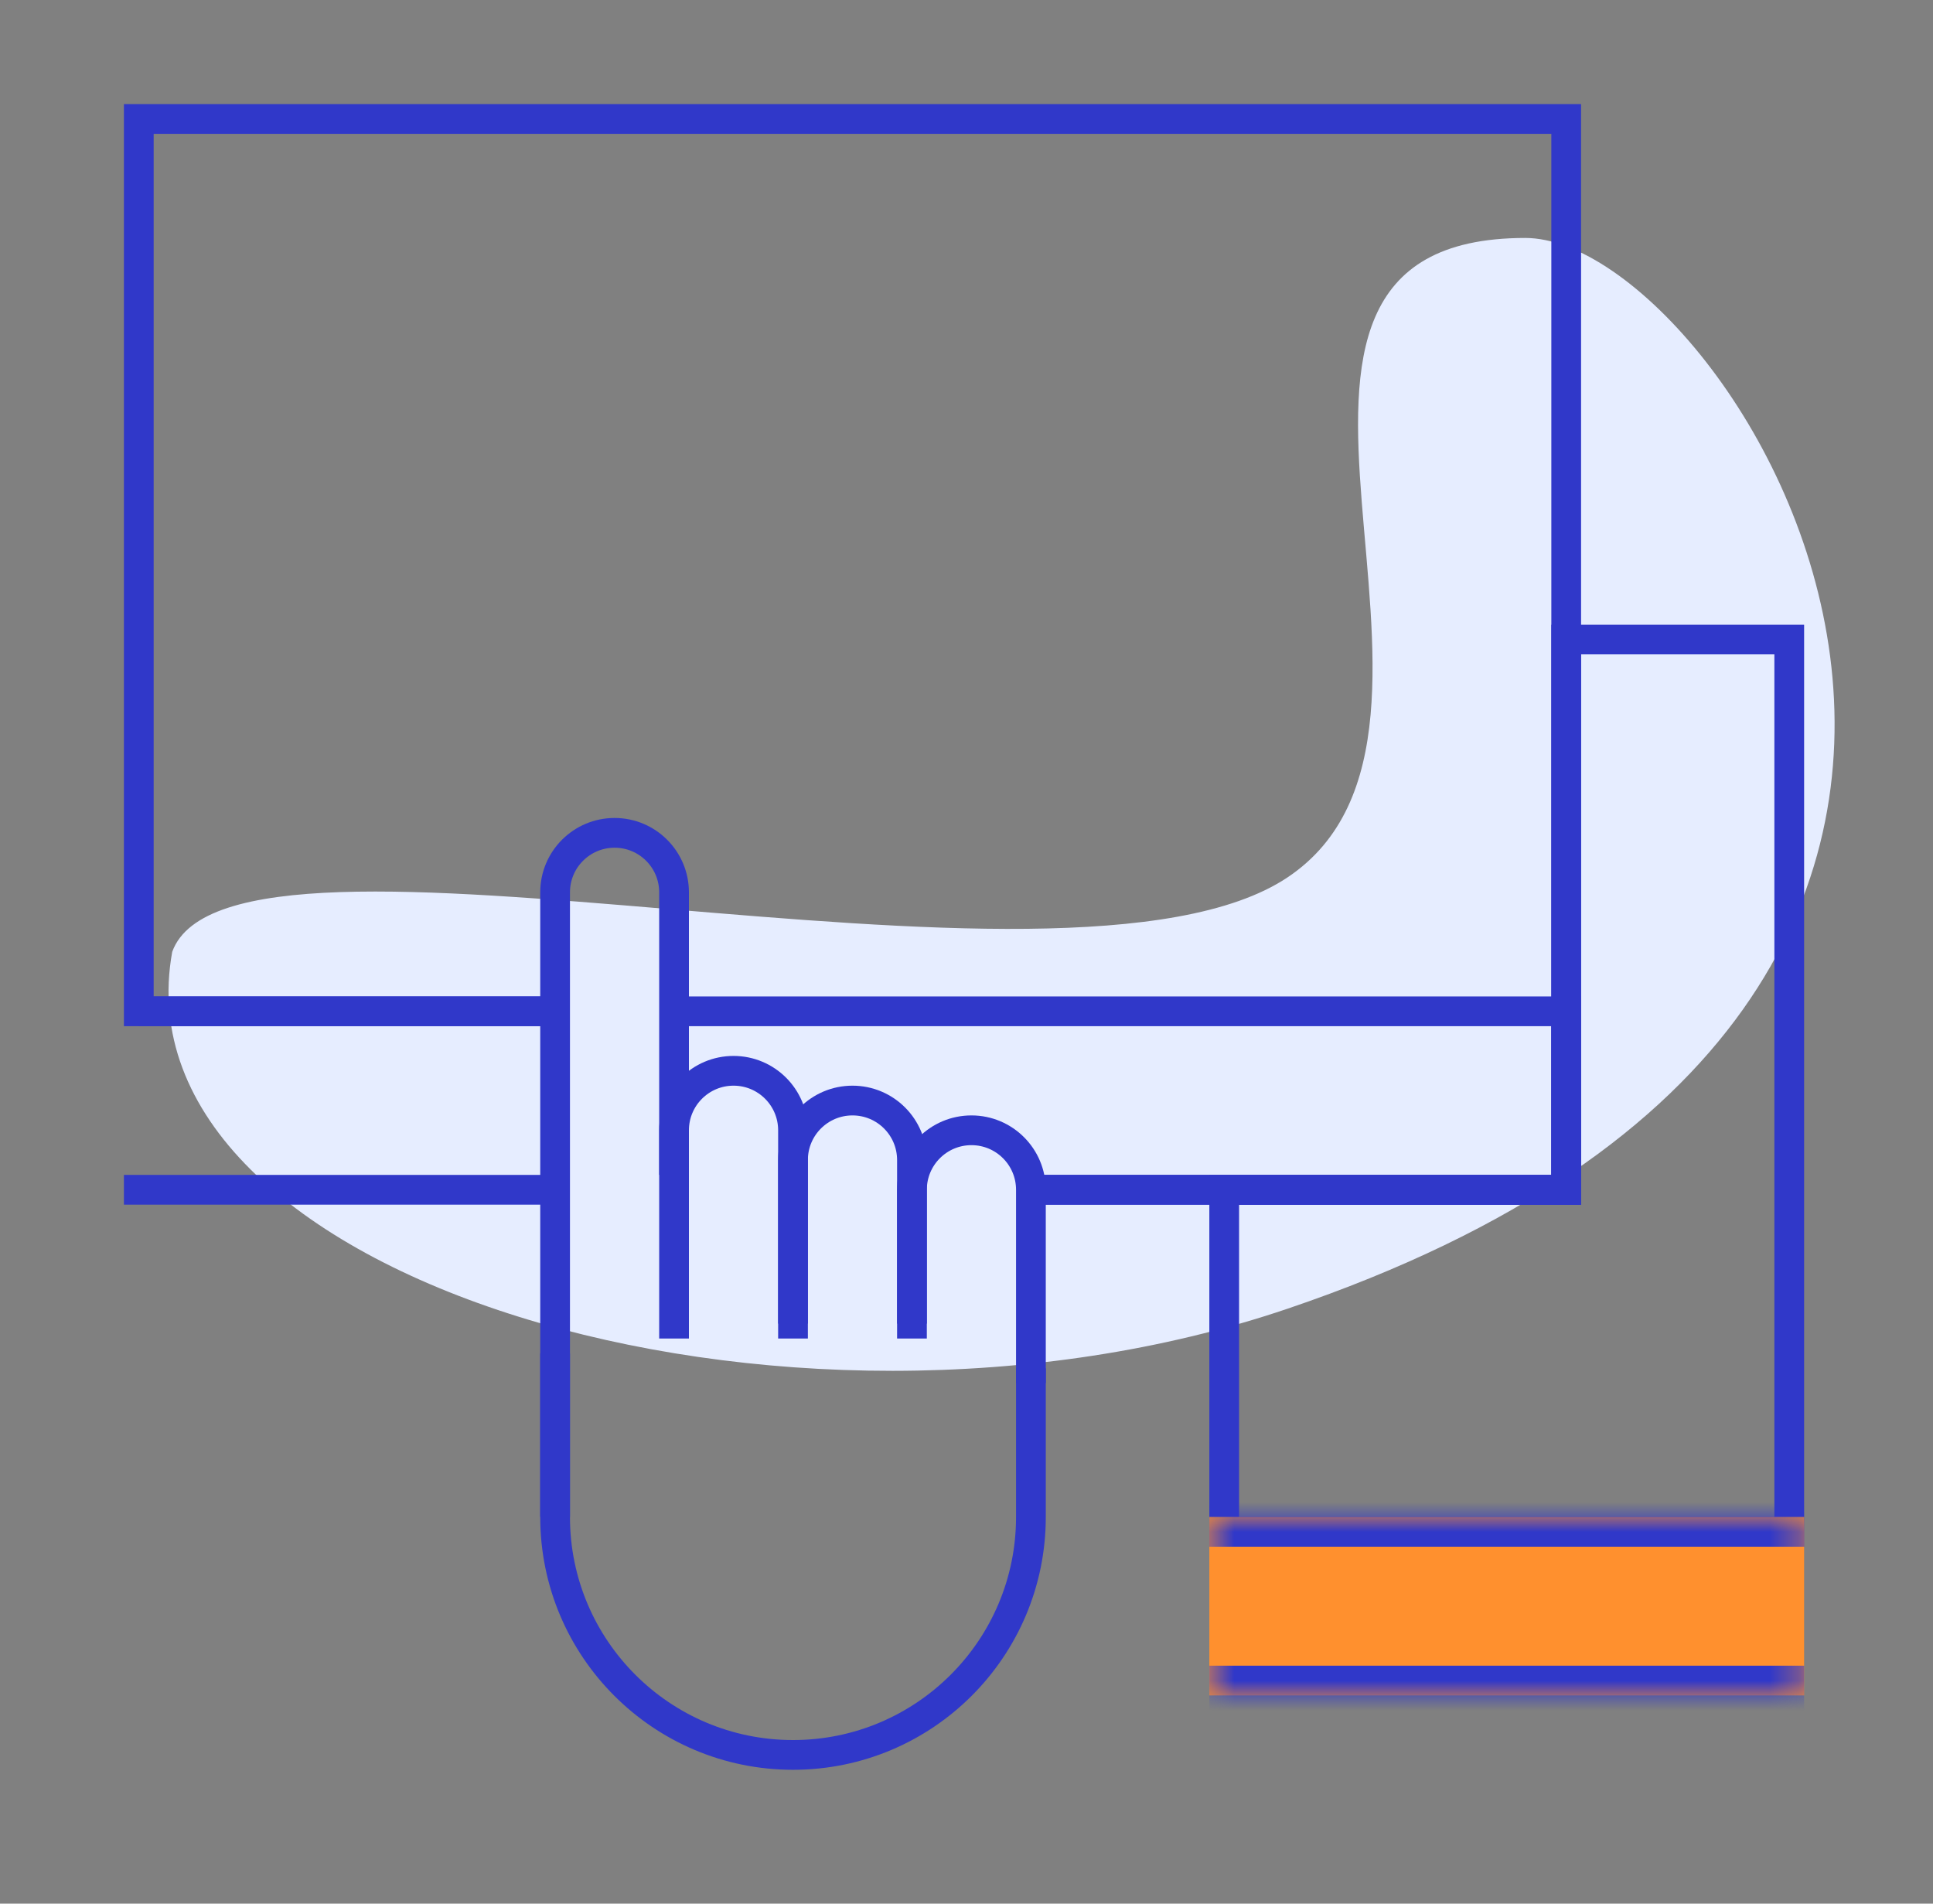
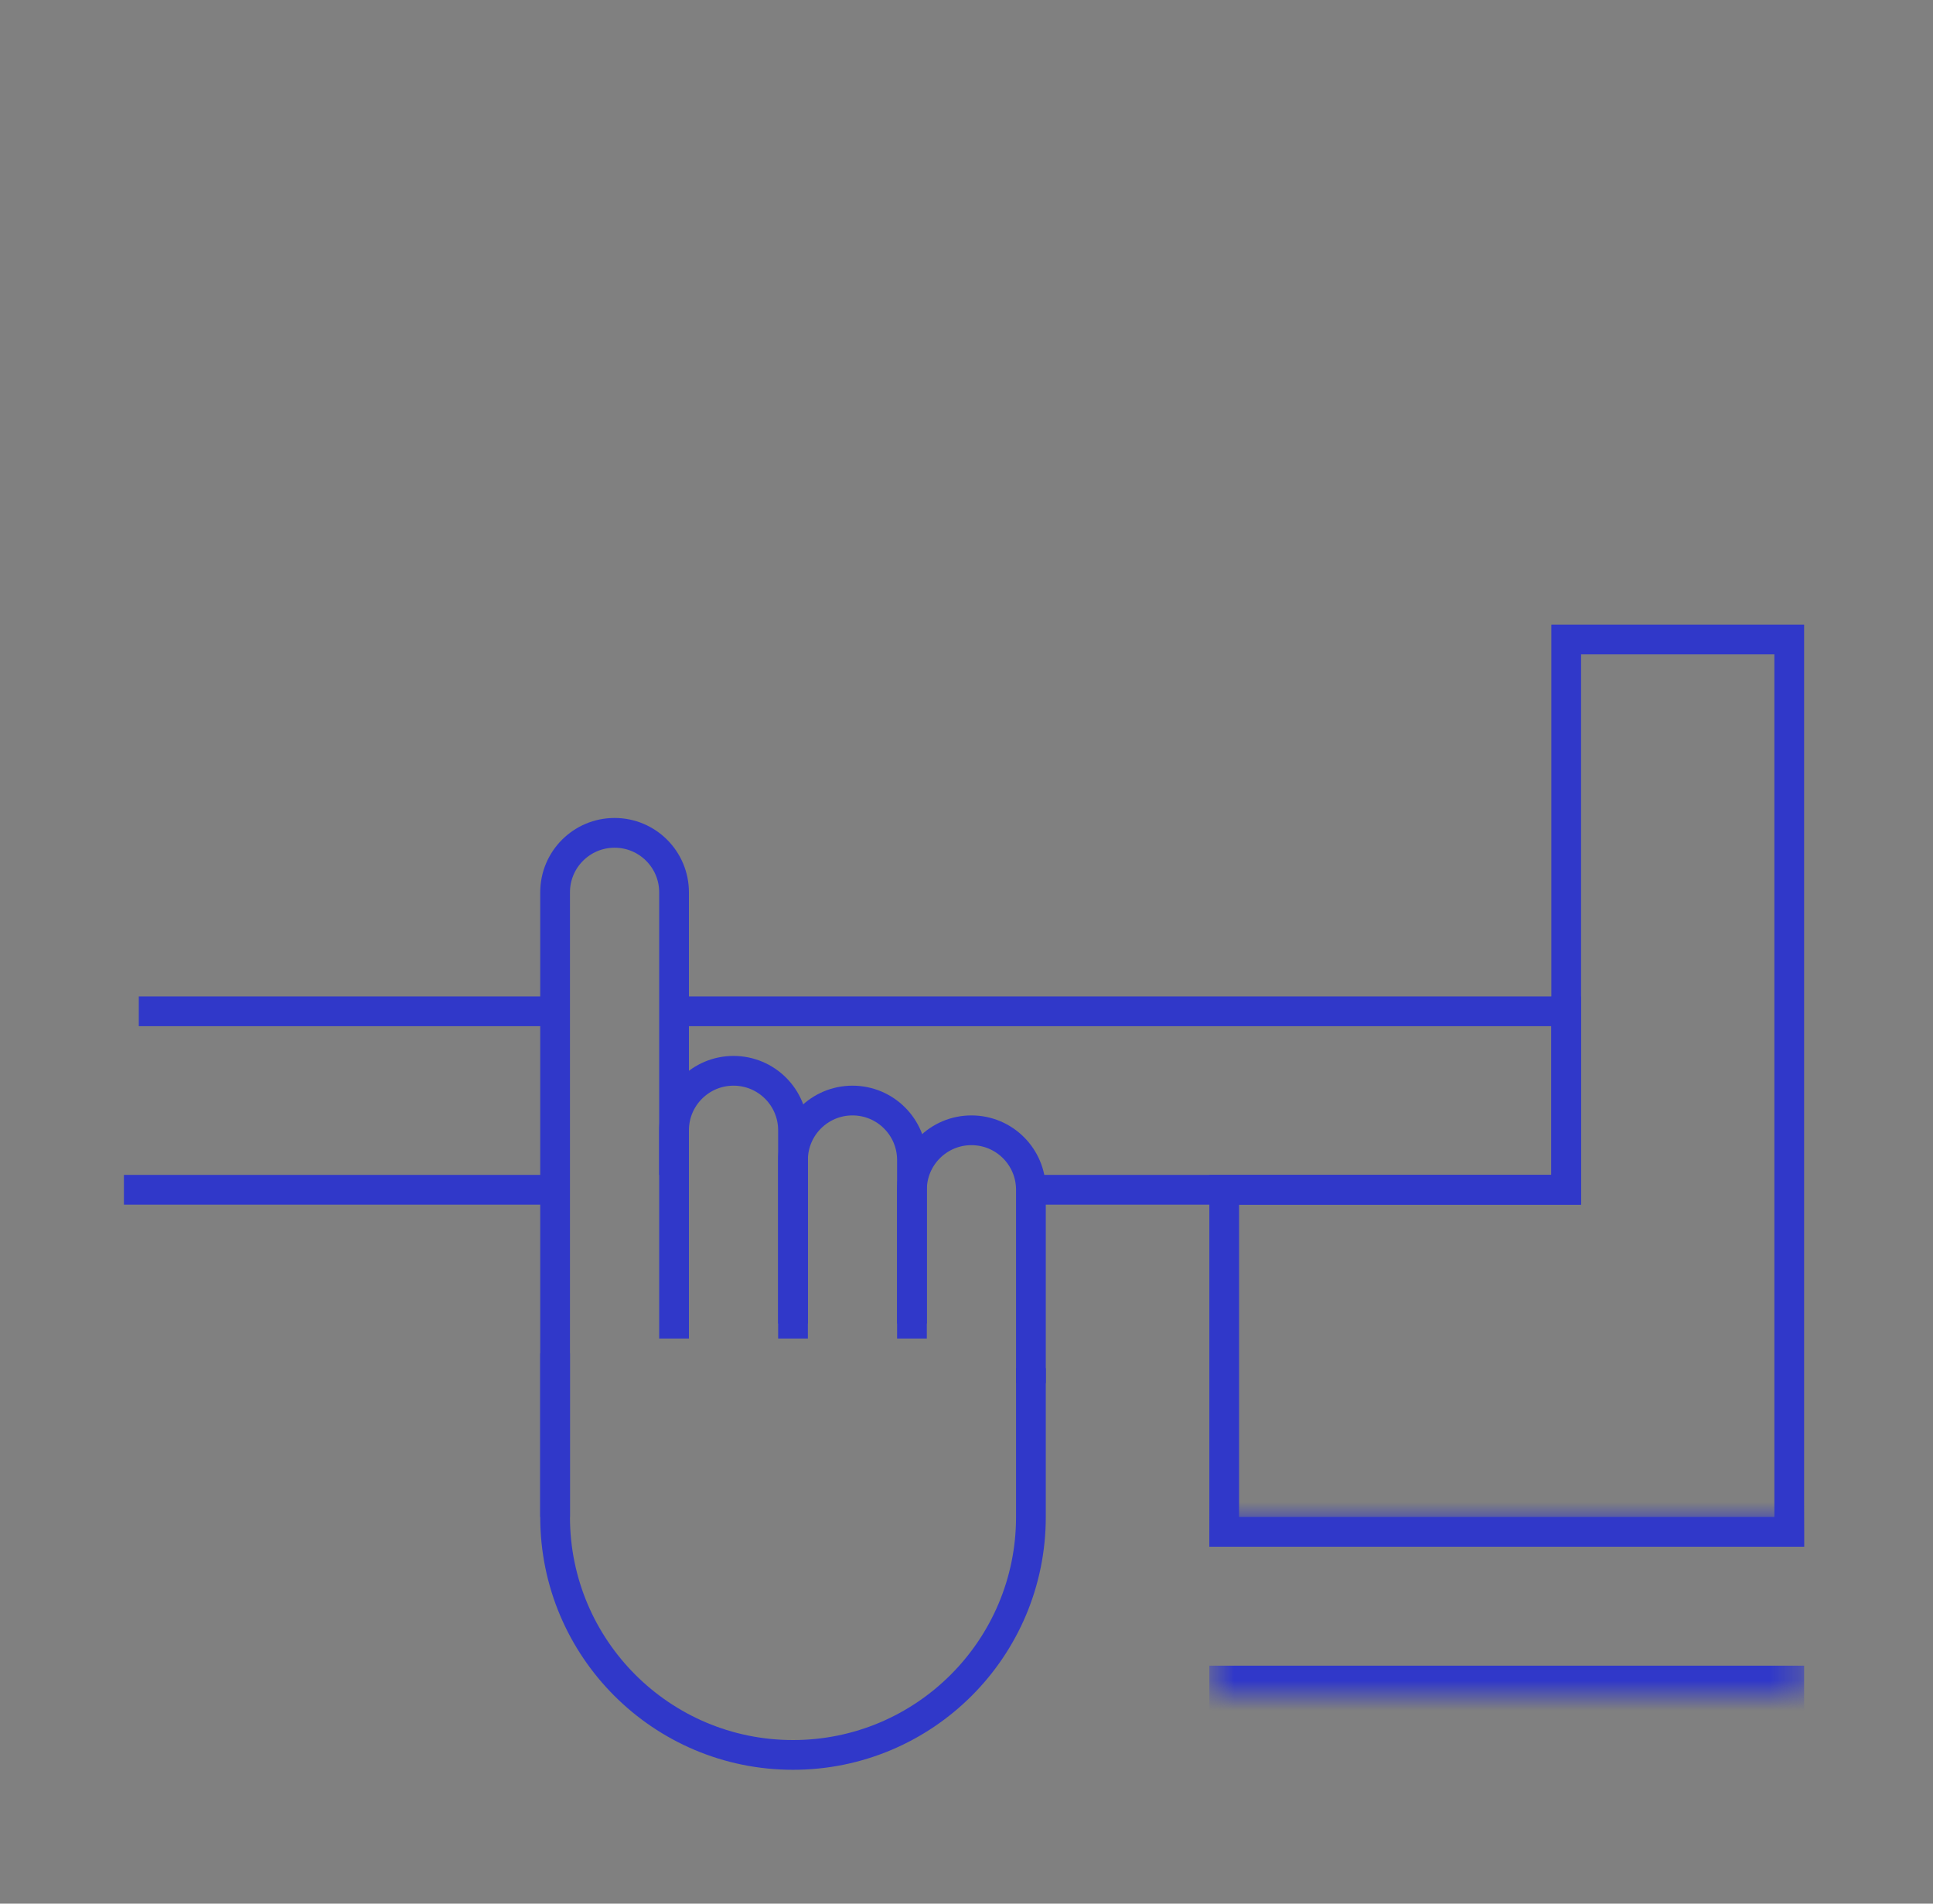
<svg xmlns="http://www.w3.org/2000/svg" width="65" height="64" viewBox="0 0 65 64" fill="none">
  <rect x="0" y="0" width="65" height="64" fill="#808080" stroke="none" />
-   <path d="M43.291 44C26.387 49.725 3.791 43 5.791 32C7.791 26.5 35.791 34.5 43.291 29.5C50.791 24.5 39.791 8 51.291 8C58.291 8 74.29 33.5 43.291 44Z" fill="#E6EDFF" />
-   <path d="M18.666 34H4.667V4H52.666V40H34.666" stroke="#3038C9" />
  <path d="M52.166 40H52.666V39.5V21.5H60.166V51.5H41.166V40H52.166Z" stroke="#3038C9" />
  <path d="M4.667 34H18.666M4.167 40H18.666M22.666 34H52.666V40H34.666" stroke="#3038C9" />
  <mask id="path-5-inside-1_4077_12590" fill="white">
    <path d="M40.666 51H60.666V57H40.666V51Z" />
  </mask>
-   <path d="M40.666 51H60.666V57H40.666V51Z" fill="#FF902E" />
  <path d="M40.666 52H60.666V50H40.666V52ZM60.666 56H40.666V58H60.666V56Z" fill="#3038C9" mask="url(#path-5-inside-1_4077_12590)" />
  <path d="M18.666 51V39.5V30C18.666 28.895 19.562 28 20.666 28V28C21.771 28 22.666 28.895 22.666 30V39.5" stroke="#3038C9" />
  <path d="M26.666 45V38C26.666 36.895 25.771 36 24.666 36V36C23.562 36 22.666 36.895 22.666 38V45" stroke="#3038C9" />
  <path d="M26.666 44.5V39C26.666 37.895 27.562 37 28.666 37V37C29.771 37 30.666 37.895 30.666 39V44.5" stroke="#3038C9" />
  <path d="M30.666 45V40C30.666 38.895 31.562 38 32.666 38V38C33.771 38 34.666 38.895 34.666 40V41.25V46.5" stroke="#3038C9" />
  <path d="M34.666 46.5V51C34.666 55.418 31.085 59 26.666 59C22.248 59 18.666 55.418 18.666 51V46" stroke="#3038C9" stroke-linecap="square" />
</svg>